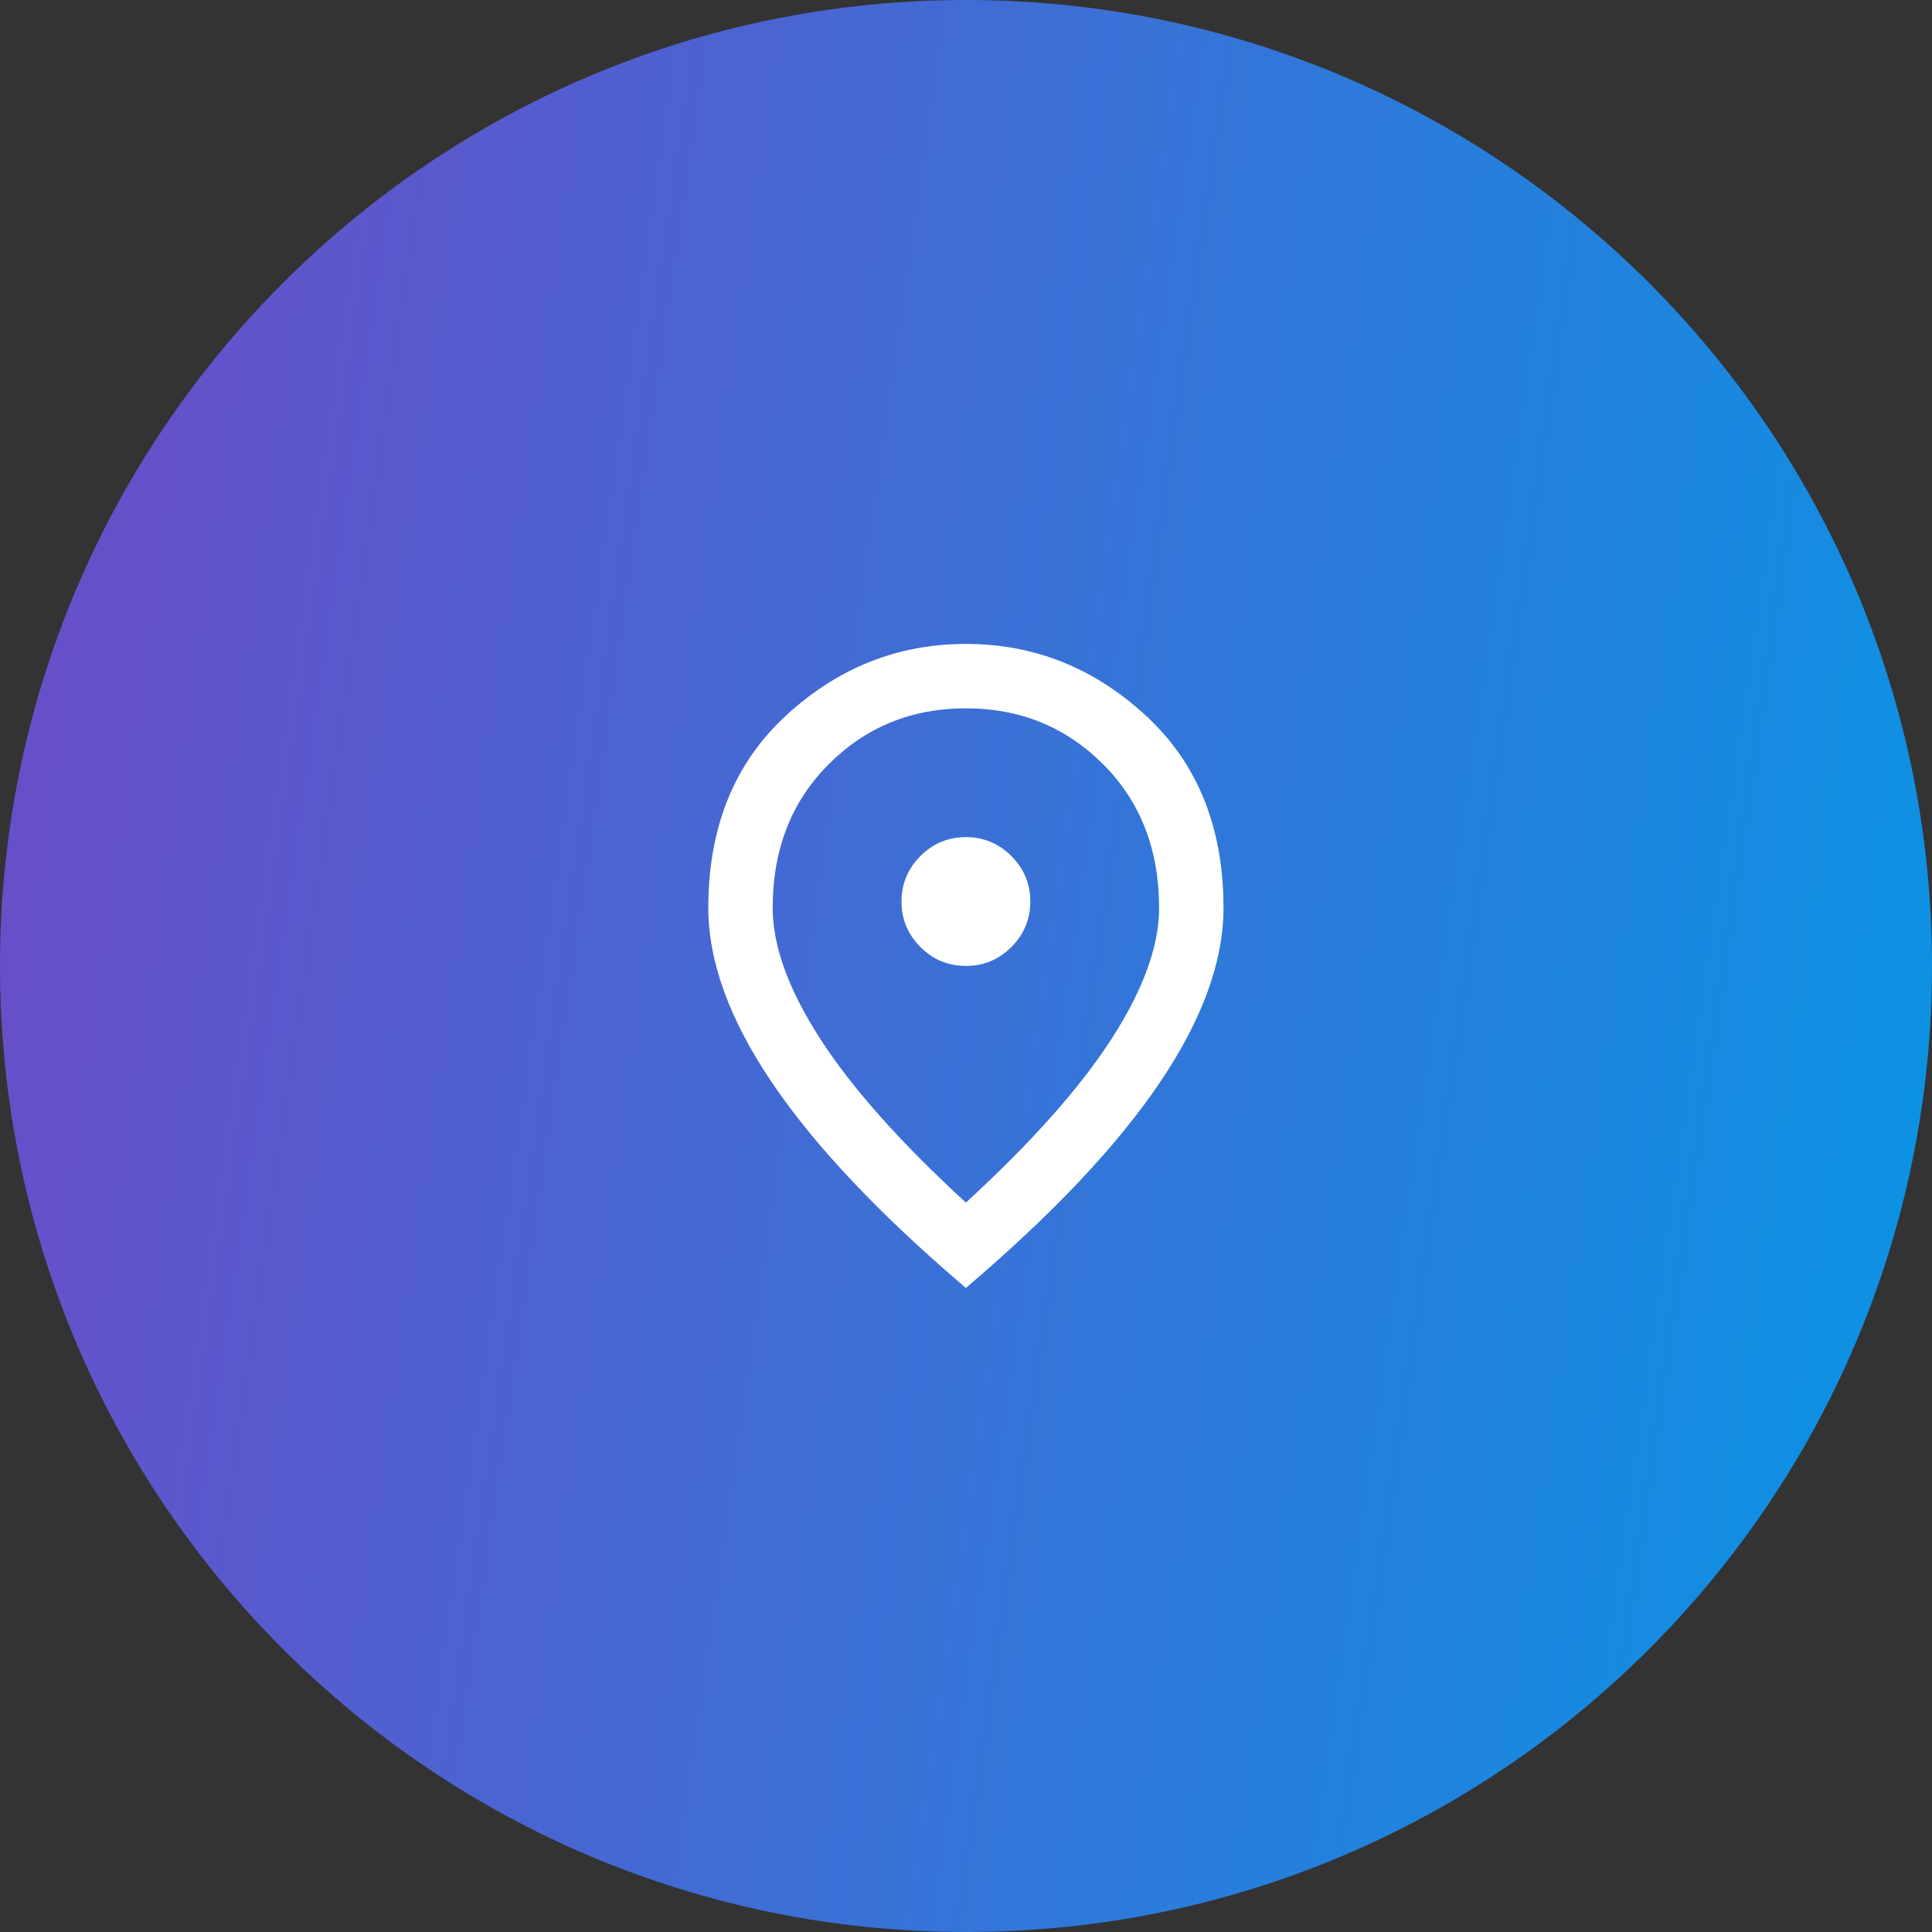
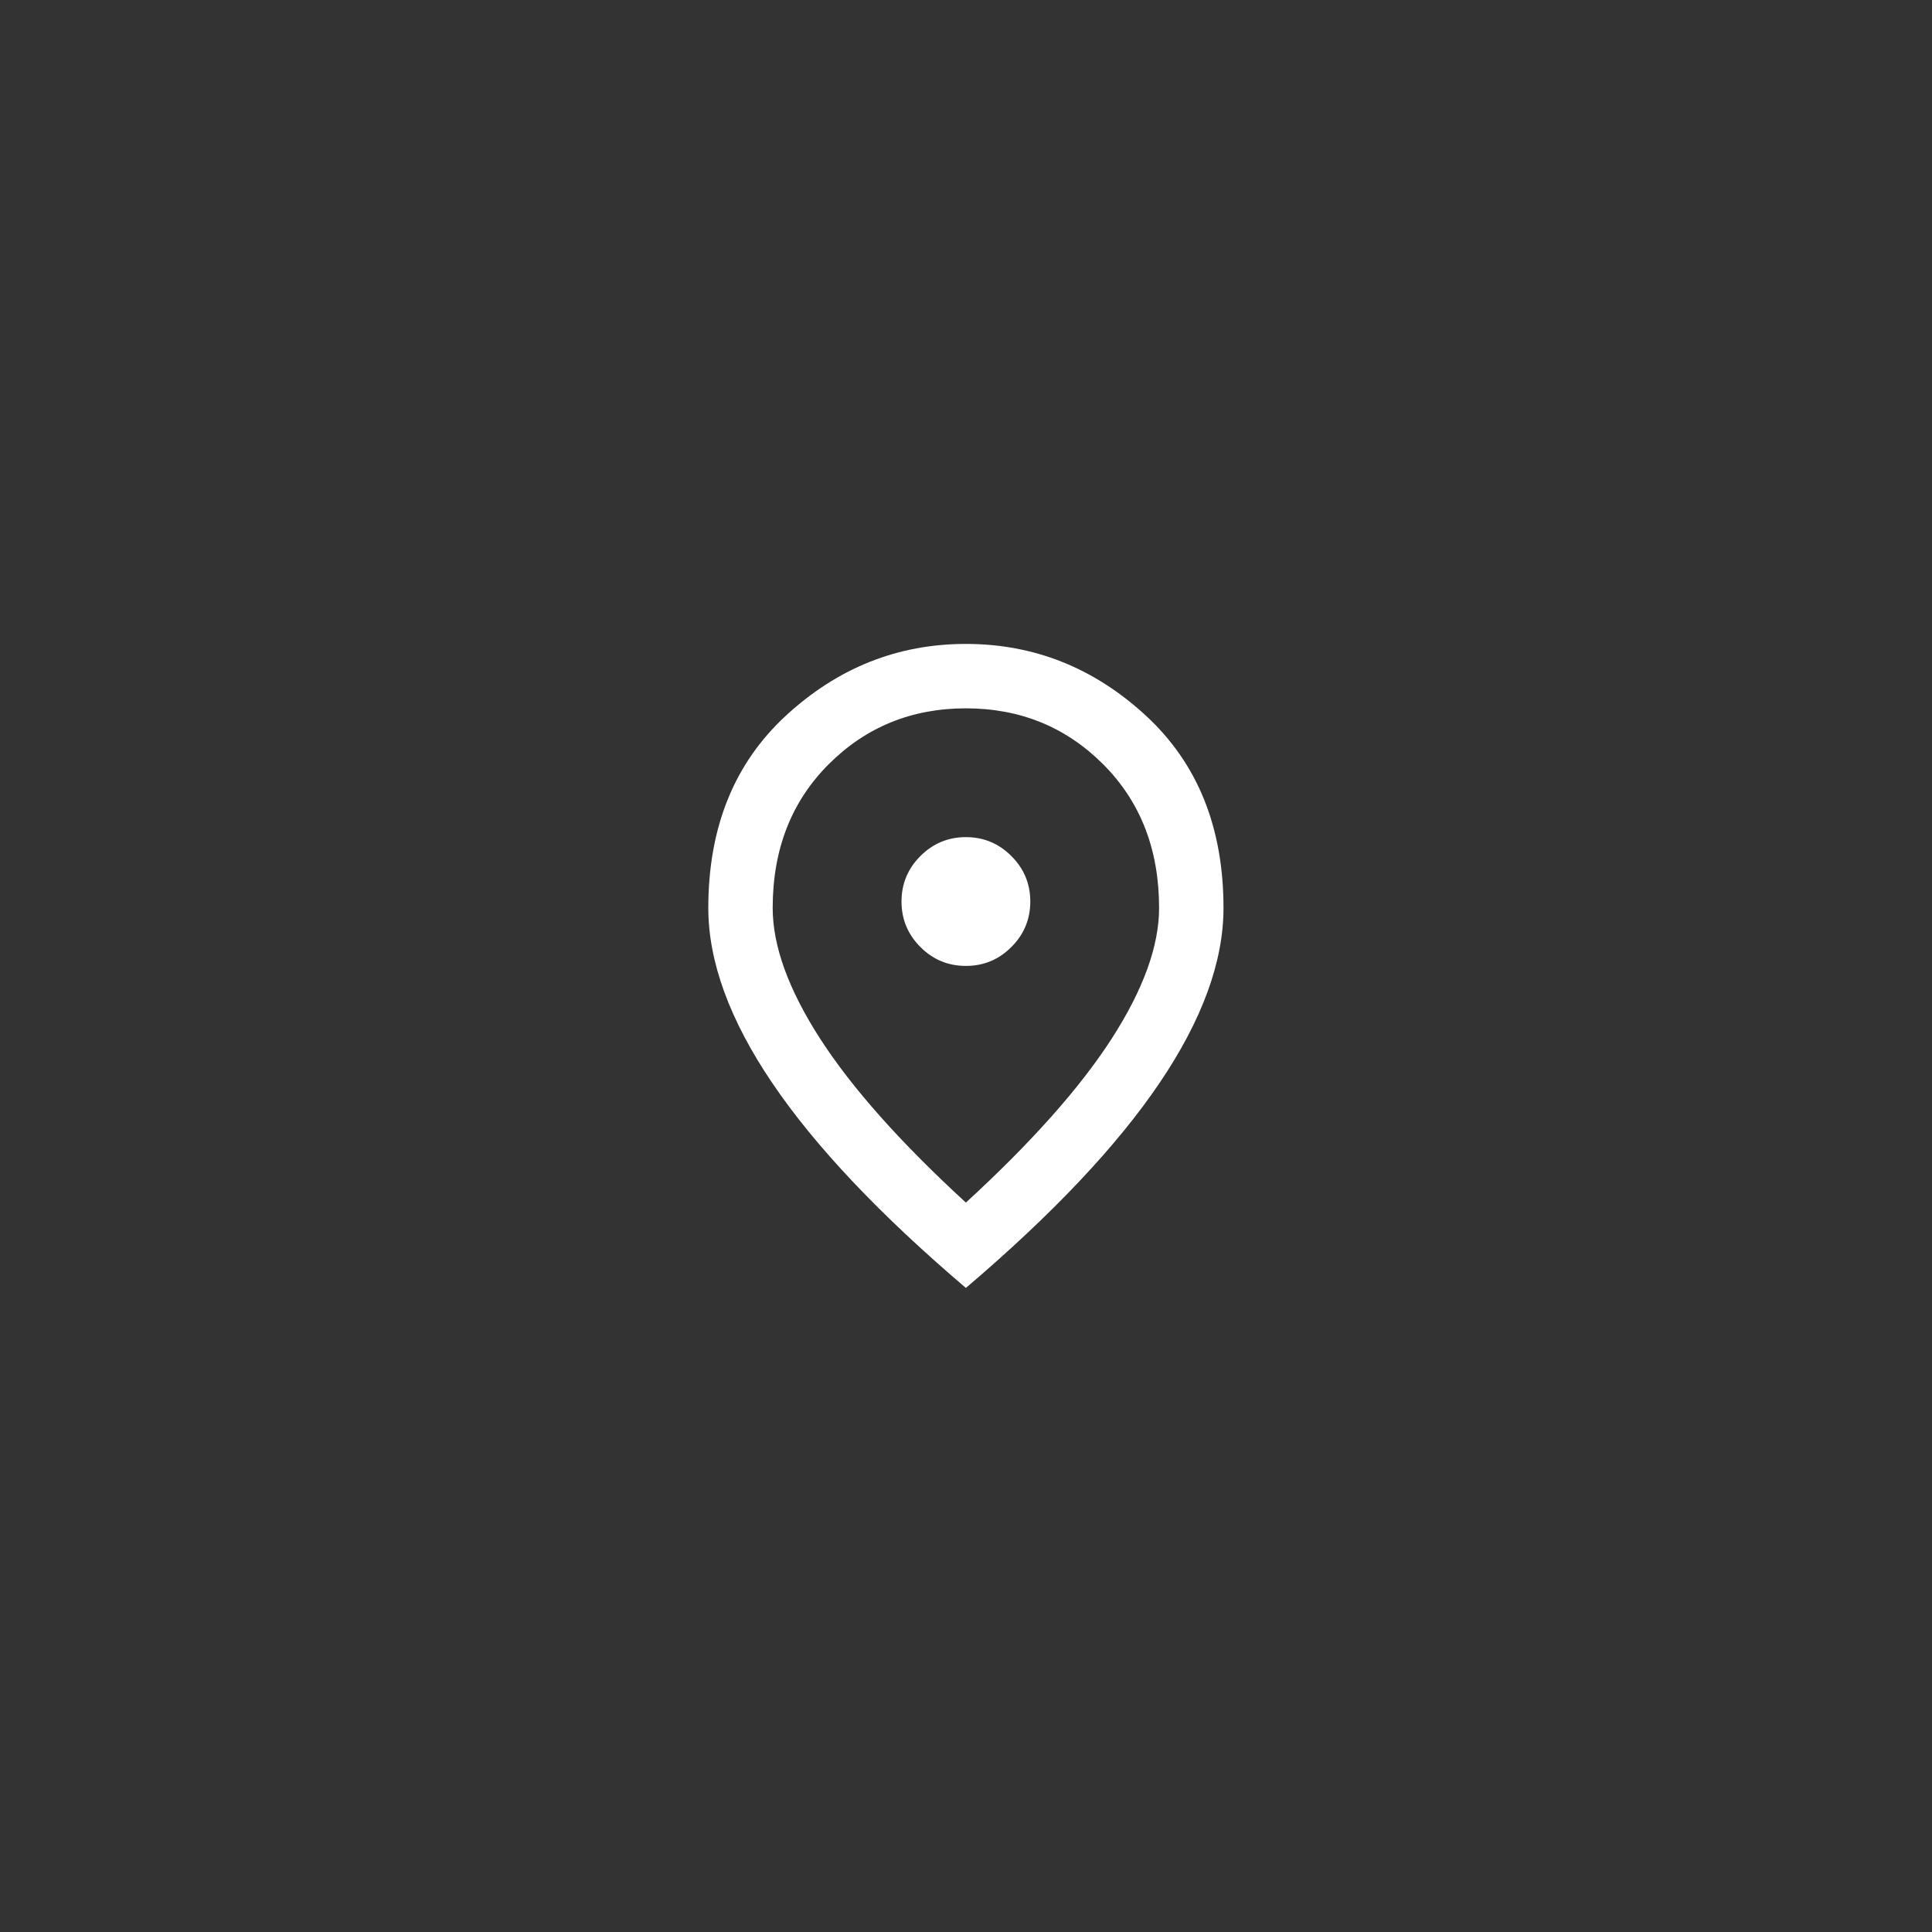
<svg xmlns="http://www.w3.org/2000/svg" width="68" height="68" viewBox="0 0 68 68" fill="none">
  <rect x="0" y="0" width="68" height="68" fill="#333333" stroke="none" />
-   <path d="M68 34C68 52.778 52.778 68 34 68C15.222 68 0 52.778 0 34C0 15.222 15.222 0 34 0C52.778 0 68 15.222 68 34Z" fill="url(#paint0_linear_0_1)" />
  <path d="M33.996 33.997C34.62 33.997 35.153 33.776 35.597 33.332C36.041 32.888 36.263 32.354 36.263 31.731C36.263 31.107 36.041 30.574 35.597 30.13C35.153 29.686 34.62 29.464 33.996 29.464C33.373 29.464 32.839 29.686 32.395 30.13C31.952 30.574 31.73 31.107 31.73 31.731C31.73 32.354 31.952 32.888 32.395 33.332C32.839 33.776 33.373 33.997 33.996 33.997ZM33.996 42.327C36.301 40.212 38.01 38.29 39.125 36.562C40.239 34.833 40.796 33.298 40.796 31.957C40.796 29.898 40.14 28.213 38.827 26.9C37.514 25.587 35.904 24.931 33.996 24.931C32.089 24.931 30.478 25.587 29.166 26.9C27.853 28.213 27.196 29.898 27.196 31.957C27.196 33.298 27.754 34.833 28.868 36.562C29.983 38.29 31.692 40.212 33.996 42.327ZM33.996 45.331C30.955 42.743 28.684 40.339 27.182 38.12C25.68 35.901 24.93 33.846 24.93 31.957C24.93 29.124 25.841 26.867 27.664 25.186C29.487 23.505 31.598 22.664 33.996 22.664C36.395 22.664 38.506 23.505 40.329 25.186C42.152 26.867 43.063 29.124 43.063 31.957C43.063 33.846 42.312 35.901 40.81 38.12C39.309 40.339 37.038 42.743 33.996 45.331Z" fill="white" />
  <defs>
    <linearGradient id="paint0_linear_0_1" x1="0" y1="0" x2="76.25" y2="11.045" gradientUnits="userSpaceOnUse">
      <stop stop-color="#6E4AC8" />
      <stop offset="1" stop-color="#0796E5" />
    </linearGradient>
  </defs>
</svg>